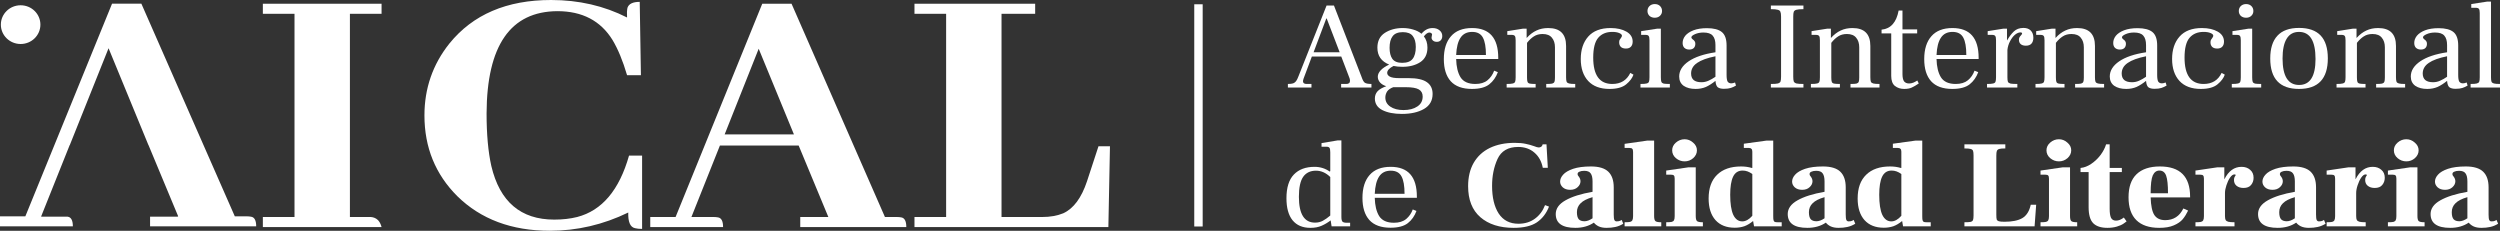
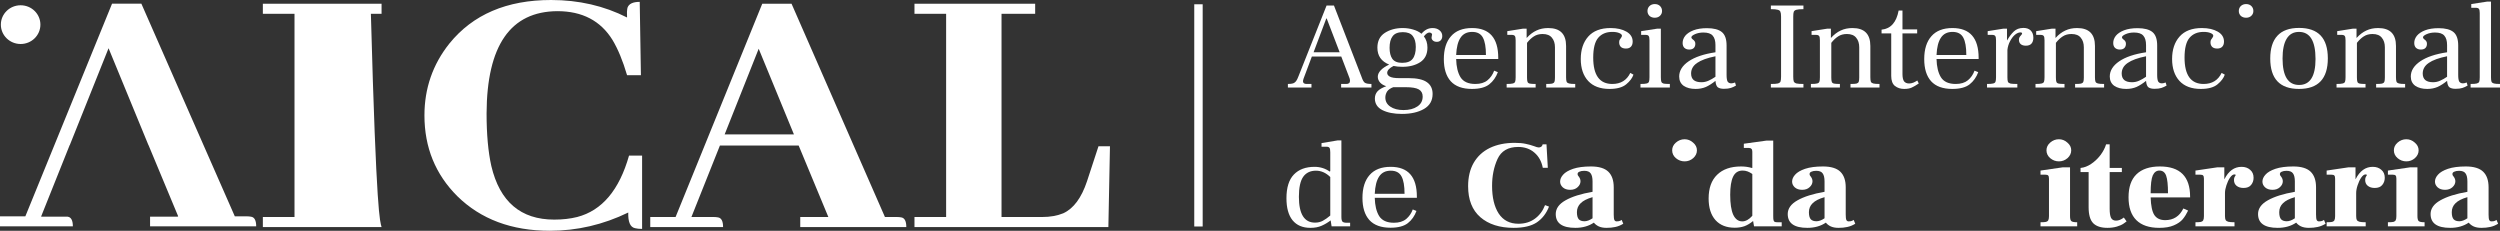
<svg xmlns="http://www.w3.org/2000/svg" width="260" height="24" viewBox="0 0 260 24" fill="none">
  <rect x="0" y="0" width="260" height="24" fill="#333333" stroke="none" />
  <path d="M57.189 24C60.015 24 62.731 23.368 65.338 22.103C65.31 23.084 65.544 23.626 66.037 23.729C66.23 23.781 66.477 23.806 66.778 23.806V16.181H65.42C64.405 19.768 62.608 21.897 60.029 22.568C59.315 22.748 58.52 22.839 57.642 22.839C54.157 22.839 51.976 20.981 51.098 17.265C50.769 15.793 50.604 13.974 50.604 11.806C50.631 4.735 53.087 1.187 57.971 1.161C60.55 1.161 62.457 2.155 63.692 4.142C64.268 5.097 64.775 6.323 65.214 7.819H66.655L66.531 0.194C65.818 0.194 65.393 0.4 65.256 0.813C65.201 1.071 65.187 1.406 65.214 1.819C62.827 0.606 60.193 0 57.312 0C52.703 0 49.177 1.51 46.735 4.529C45.007 6.697 44.142 9.187 44.142 12C44.142 15.329 45.281 18.129 47.558 20.4C50 22.8 53.211 24 57.189 24Z" fill="white" />
  <path fill-rule="evenodd" clip-rule="evenodd" d="M94.256 23.613H83.226V22.568H86.148L83.061 15.136H74.871L71.908 22.568H74.213C74.377 22.568 74.528 22.581 74.665 22.607C75.022 22.658 75.2 22.994 75.2 23.613H67.627V22.568H70.261L79.275 0.387H82.32L92.033 22.568H93.268C93.433 22.568 93.583 22.581 93.721 22.607C94.077 22.658 94.256 22.994 94.256 23.613ZM82.567 13.974L78.904 5.071L75.365 13.974H82.567Z" fill="white" />
  <path d="M115.271 23.613H95.105V22.568H98.397V1.432H95.105V0.387H107.657V1.432H104.159V22.568H108.398C109.221 22.568 109.949 22.439 110.58 22.181C111.65 21.69 112.473 20.581 113.049 18.852L114.242 15.213H115.436L115.271 23.613Z" fill="white" />
-   <path d="M39.683 23.613H27.337V22.568H30.629V1.432H27.337V0.387H39.683V1.432H36.391V22.568H38.572C39.148 22.619 39.519 22.968 39.683 23.613Z" fill="white" />
+   <path d="M39.683 23.613H27.337V22.568H30.629V1.432H27.337V0.387H39.683V1.432H36.391H38.572C39.148 22.619 39.519 22.968 39.683 23.613Z" fill="white" />
  <path d="M125.078 0.445H124.203V23.555H125.078V0.445Z" fill="white" />
  <path d="M257.59 8.681C257.462 8.715 257.246 8.732 256.943 8.732V9.107H260V8.732C259.706 8.732 259.495 8.715 259.367 8.681C259.238 8.646 259.156 8.586 259.119 8.5C259.082 8.405 259.064 8.25 259.064 8.035V0.164H258.678L257.012 0.423V0.811H257.48C257.646 0.811 257.756 0.849 257.811 0.927C257.866 0.996 257.893 1.142 257.893 1.366V8.035C257.893 8.25 257.875 8.405 257.838 8.5C257.802 8.586 257.719 8.646 257.59 8.681Z" fill="white" />
  <path d="M174.291 16.446C174.558 16.67 174.86 16.782 175.2 16.782C175.54 16.782 175.838 16.67 176.095 16.446C176.352 16.213 176.481 15.942 176.481 15.632C176.481 15.322 176.348 15.055 176.081 14.831C175.824 14.598 175.531 14.482 175.2 14.482C174.86 14.482 174.558 14.598 174.291 14.831C174.034 15.055 173.906 15.322 173.906 15.632C173.906 15.951 174.034 16.222 174.291 16.446Z" fill="white" />
-   <path d="M173.865 23.076C173.745 23.101 173.552 23.114 173.286 23.114V23.541H177.1V23.114C176.788 23.114 176.586 23.076 176.494 22.998C176.403 22.92 176.357 22.744 176.357 22.468V17.402H175.599L173.286 17.738V18.165H173.768C173.933 18.165 174.039 18.195 174.085 18.255C174.14 18.307 174.167 18.419 174.167 18.591V22.468C174.167 22.666 174.145 22.808 174.099 22.895C174.062 22.981 173.984 23.041 173.865 23.076Z" fill="white" />
  <path d="M214.127 16.782C213.787 16.782 213.484 16.67 213.218 16.446C212.961 16.222 212.833 15.951 212.833 15.632C212.833 15.322 212.961 15.055 213.218 14.831C213.484 14.598 213.787 14.482 214.127 14.482C214.457 14.482 214.751 14.598 215.008 14.831C215.274 15.055 215.407 15.322 215.407 15.632C215.407 15.942 215.279 16.213 215.022 16.446C214.765 16.67 214.467 16.782 214.127 16.782Z" fill="white" />
  <path d="M212.213 23.114C212.479 23.114 212.672 23.101 212.791 23.076C212.911 23.041 212.989 22.981 213.025 22.895C213.071 22.808 213.094 22.666 213.094 22.468V18.591C213.094 18.419 213.067 18.307 213.012 18.255C212.966 18.195 212.86 18.165 212.695 18.165H212.213V17.738L214.526 17.402H215.283V22.468C215.283 22.744 215.329 22.92 215.421 22.998C215.513 23.076 215.715 23.114 216.027 23.114V23.541H212.213V23.114Z" fill="white" />
  <path d="M250.257 16.782C249.917 16.782 249.614 16.67 249.348 16.446C249.091 16.222 248.963 15.951 248.963 15.632C248.963 15.322 249.091 15.055 249.348 14.831C249.614 14.598 249.917 14.482 250.257 14.482C250.587 14.482 250.881 14.598 251.138 14.831C251.404 15.055 251.537 15.322 251.537 15.632C251.537 15.942 251.409 16.213 251.152 16.446C250.895 16.67 250.597 16.782 250.257 16.782Z" fill="white" />
  <path d="M248.343 23.114C248.609 23.114 248.802 23.101 248.921 23.076C249.041 23.041 249.119 22.981 249.155 22.895C249.201 22.808 249.224 22.666 249.224 22.468V18.591C249.224 18.419 249.197 18.307 249.142 18.255C249.096 18.195 248.99 18.165 248.825 18.165H248.343V17.738L250.656 17.402H251.413V22.468C251.413 22.744 251.459 22.92 251.551 22.998C251.643 23.076 251.845 23.114 252.157 23.114V23.541H248.343V23.114Z" fill="white" />
  <path fill-rule="evenodd" clip-rule="evenodd" d="M259.803 23.269C259.537 23.433 259.262 23.545 258.977 23.605C258.702 23.666 258.399 23.696 258.069 23.696C257.738 23.696 257.463 23.644 257.242 23.541C257.031 23.437 256.866 23.308 256.747 23.153C256.214 23.515 255.572 23.696 254.819 23.696C253.46 23.696 252.781 23.218 252.781 22.261C252.781 21.693 253.116 21.219 253.786 20.84C254.466 20.452 255.406 20.155 256.609 19.948V18.875C256.609 18.488 256.545 18.208 256.416 18.035C256.297 17.855 256.072 17.764 255.742 17.764C255.54 17.764 255.374 17.794 255.246 17.855C255.117 17.906 255.053 17.988 255.053 18.1C255.053 18.152 255.067 18.203 255.094 18.255C255.131 18.298 255.154 18.328 255.163 18.346C255.292 18.509 255.356 18.677 255.356 18.85C255.356 19.082 255.255 19.289 255.053 19.47C254.86 19.651 254.603 19.741 254.282 19.741C253.961 19.741 253.704 19.655 253.511 19.483C253.327 19.311 253.236 19.112 253.236 18.888C253.236 18.639 253.341 18.397 253.552 18.165C253.763 17.924 254.108 17.721 254.585 17.557C255.071 17.394 255.691 17.312 256.444 17.312C257.27 17.312 257.871 17.493 258.247 17.855C258.624 18.216 258.812 18.759 258.812 19.483V22.313C258.812 22.597 258.835 22.787 258.881 22.882C258.927 22.976 259.005 23.024 259.115 23.024C259.271 23.024 259.395 23.002 259.487 22.959C259.578 22.907 259.629 22.877 259.638 22.869L259.803 23.269ZM254.984 22.067C254.984 22.412 255.048 22.658 255.177 22.804C255.306 22.942 255.503 23.011 255.769 23.011C256.026 23.011 256.306 22.907 256.609 22.701V20.504C256.04 20.668 255.627 20.878 255.37 21.137C255.113 21.387 254.984 21.697 254.984 22.067Z" fill="white" />
  <path d="M247.658 17.661C247.428 17.454 247.13 17.351 246.763 17.351C246.01 17.351 245.418 17.777 244.986 18.63H244.973V17.402H244.243L241.971 17.738V18.165H242.453C242.618 18.165 242.724 18.195 242.77 18.255C242.825 18.307 242.852 18.419 242.852 18.591V22.468C242.852 22.666 242.829 22.808 242.783 22.895C242.747 22.981 242.669 23.041 242.549 23.076C242.43 23.101 242.237 23.114 241.971 23.114V23.541H246.033V23.114C245.739 23.114 245.523 23.097 245.386 23.063C245.257 23.028 245.165 22.968 245.11 22.882C245.064 22.796 245.042 22.658 245.042 22.468V20.077C245.042 19.836 245.092 19.565 245.193 19.263C245.294 18.953 245.418 18.69 245.565 18.475C245.721 18.251 245.872 18.139 246.019 18.139C246.111 18.139 246.157 18.165 246.157 18.216C246.157 18.234 246.125 18.285 246.06 18.372C246.005 18.449 245.978 18.565 245.978 18.72C245.978 18.979 246.07 19.181 246.253 19.328C246.437 19.474 246.675 19.547 246.969 19.547C247.327 19.547 247.589 19.444 247.754 19.237C247.928 19.031 248.016 18.781 248.016 18.488C248.016 18.135 247.896 17.859 247.658 17.661Z" fill="white" />
  <path fill-rule="evenodd" clip-rule="evenodd" d="M241.859 23.269C241.593 23.433 241.318 23.545 241.033 23.605C240.758 23.666 240.455 23.696 240.125 23.696C239.794 23.696 239.519 23.644 239.298 23.541C239.087 23.437 238.922 23.308 238.803 23.153C238.27 23.515 237.628 23.696 236.875 23.696C235.517 23.696 234.837 23.218 234.837 22.261C234.837 21.693 235.172 21.219 235.842 20.84C236.522 20.452 237.463 20.155 238.665 19.948V18.875C238.665 18.488 238.601 18.208 238.472 18.035C238.353 17.855 238.128 17.764 237.798 17.764C237.596 17.764 237.43 17.794 237.302 17.855C237.173 17.906 237.109 17.988 237.109 18.1C237.109 18.152 237.123 18.203 237.15 18.255C237.187 18.298 237.21 18.328 237.219 18.346C237.348 18.509 237.412 18.677 237.412 18.85C237.412 19.082 237.311 19.289 237.109 19.47C236.916 19.651 236.659 19.741 236.338 19.741C236.017 19.741 235.76 19.655 235.567 19.483C235.383 19.311 235.292 19.112 235.292 18.888C235.292 18.639 235.397 18.397 235.608 18.165C235.819 17.924 236.164 17.721 236.641 17.557C237.128 17.394 237.747 17.312 238.5 17.312C239.326 17.312 239.927 17.493 240.304 17.855C240.68 18.216 240.868 18.759 240.868 19.483V22.313C240.868 22.597 240.891 22.787 240.937 22.882C240.983 22.976 241.061 23.024 241.171 23.024C241.327 23.024 241.451 23.002 241.543 22.959C241.635 22.907 241.685 22.877 241.694 22.869L241.859 23.269ZM237.04 22.067C237.04 22.412 237.105 22.658 237.233 22.804C237.362 22.942 237.559 23.011 237.825 23.011C238.082 23.011 238.362 22.907 238.665 22.701V20.504C238.096 20.668 237.683 20.878 237.426 21.137C237.169 21.387 237.04 21.697 237.04 22.067Z" fill="white" />
  <path d="M234.014 17.661C233.785 17.454 233.486 17.351 233.119 17.351C232.367 17.351 231.774 17.777 231.343 18.63H231.329V17.402H230.6L228.328 17.738V18.165H228.81C228.975 18.165 229.08 18.195 229.126 18.255C229.181 18.307 229.209 18.419 229.209 18.591V22.468C229.209 22.666 229.186 22.808 229.14 22.895C229.103 22.981 229.025 23.041 228.906 23.076C228.787 23.101 228.594 23.114 228.328 23.114V23.541H232.389V23.114C232.096 23.114 231.88 23.097 231.742 23.063C231.614 23.028 231.522 22.968 231.467 22.882C231.421 22.796 231.398 22.658 231.398 22.468V20.077C231.398 19.836 231.449 19.565 231.55 19.263C231.651 18.953 231.774 18.69 231.921 18.475C232.077 18.251 232.229 18.139 232.376 18.139C232.468 18.139 232.513 18.165 232.513 18.216C232.513 18.234 232.481 18.285 232.417 18.372C232.362 18.449 232.334 18.565 232.334 18.72C232.334 18.979 232.426 19.181 232.61 19.328C232.793 19.474 233.032 19.547 233.326 19.547C233.684 19.547 233.945 19.444 234.111 19.237C234.285 19.031 234.372 18.781 234.372 18.488C234.372 18.135 234.253 17.859 234.014 17.661Z" fill="white" />
  <path fill-rule="evenodd" clip-rule="evenodd" d="M227.771 20.53H223.667C223.695 21.4 223.823 22.012 224.053 22.365C224.292 22.718 224.668 22.895 225.182 22.895C226.045 22.895 226.674 22.49 227.068 21.68L227.564 21.899C227.399 22.244 227.211 22.546 226.999 22.804C226.788 23.054 226.481 23.265 226.077 23.437C225.682 23.61 225.177 23.696 224.562 23.696C223.516 23.696 222.722 23.429 222.18 22.895C221.639 22.36 221.368 21.568 221.368 20.517C221.368 19.457 221.643 18.66 222.194 18.126C222.754 17.583 223.566 17.312 224.631 17.312C226.724 17.312 227.771 18.358 227.771 20.452V20.53ZM225.471 20.103C225.471 19.233 225.407 18.621 225.278 18.268C225.15 17.915 224.916 17.738 224.576 17.738C224.273 17.738 224.044 17.906 223.888 18.242C223.741 18.578 223.667 19.198 223.667 20.103H225.471Z" fill="white" />
  <path d="M217.698 23.218C218.019 23.536 218.51 23.696 219.171 23.696C219.529 23.696 219.855 23.653 220.149 23.567C220.442 23.48 220.676 23.377 220.851 23.256C221.034 23.127 221.14 23.05 221.167 23.024L220.878 22.623C220.603 22.839 220.332 22.946 220.066 22.946C219.818 22.946 219.644 22.847 219.543 22.649C219.451 22.451 219.405 22.141 219.405 21.719V17.893H220.672V17.467H219.405V15.011H219.033C218.923 15.382 218.73 15.752 218.455 16.123C218.18 16.485 217.858 16.791 217.491 17.04C217.124 17.29 216.752 17.432 216.376 17.467V17.893H217.216V21.551C217.216 22.334 217.376 22.89 217.698 23.218Z" fill="white" />
-   <path d="M204.946 23.076C204.827 23.101 204.611 23.114 204.299 23.114V23.541H211.597L211.762 21.292H211.198C211.051 21.964 210.757 22.429 210.316 22.688C209.876 22.938 209.261 23.063 208.471 23.063C208.196 23.063 207.999 23.045 207.879 23.011C207.769 22.976 207.696 22.916 207.659 22.83C207.631 22.735 207.618 22.572 207.618 22.339V16.188C207.618 15.955 207.636 15.791 207.673 15.696C207.719 15.593 207.801 15.524 207.921 15.49C208.049 15.455 208.26 15.438 208.554 15.438V15.011H204.299V15.438C204.602 15.438 204.818 15.455 204.946 15.49C205.075 15.524 205.158 15.589 205.194 15.684C205.231 15.778 205.249 15.946 205.249 16.188V22.391C205.249 22.623 205.231 22.787 205.194 22.882C205.158 22.976 205.075 23.041 204.946 23.076Z" fill="white" />
-   <path fill-rule="evenodd" clip-rule="evenodd" d="M200.796 23.114V23.541H197.919L197.822 22.985C197.519 23.235 197.216 23.416 196.914 23.528C196.611 23.631 196.276 23.683 195.908 23.683C195.055 23.683 194.389 23.42 193.912 22.895C193.435 22.36 193.196 21.611 193.196 20.646C193.196 19.569 193.49 18.746 194.077 18.178C194.665 17.6 195.495 17.312 196.569 17.312C196.964 17.312 197.336 17.363 197.685 17.467H197.74V15.774C197.74 15.627 197.708 15.528 197.643 15.477C197.588 15.416 197.496 15.386 197.368 15.386H196.858V14.947L199.199 14.624H199.915V22.468C199.915 22.666 199.924 22.808 199.943 22.895C199.97 22.981 200.012 23.041 200.067 23.076C200.131 23.101 200.232 23.114 200.37 23.114H200.796ZM196.693 23.024C197.051 23.024 197.4 22.83 197.74 22.442V18.1C197.418 17.859 197.083 17.738 196.735 17.738C196.276 17.738 195.945 17.949 195.743 18.372C195.541 18.794 195.44 19.423 195.44 20.258C195.44 21.18 195.546 21.874 195.757 22.339C195.977 22.796 196.289 23.024 196.693 23.024Z" fill="white" />
  <path fill-rule="evenodd" clip-rule="evenodd" d="M192.12 23.605C192.405 23.545 192.68 23.433 192.947 23.269L192.781 22.869C192.772 22.877 192.722 22.907 192.63 22.959C192.538 23.002 192.414 23.024 192.258 23.024C192.148 23.024 192.07 22.976 192.024 22.882C191.978 22.787 191.955 22.597 191.955 22.313V19.483C191.955 18.759 191.767 18.216 191.391 17.855C191.014 17.493 190.413 17.312 189.587 17.312C188.834 17.312 188.215 17.394 187.728 17.557C187.251 17.721 186.907 17.924 186.695 18.165C186.484 18.397 186.379 18.639 186.379 18.888C186.379 19.112 186.471 19.311 186.654 19.483C186.847 19.655 187.104 19.741 187.425 19.741C187.746 19.741 188.004 19.651 188.196 19.47C188.398 19.289 188.499 19.082 188.499 18.85C188.499 18.677 188.435 18.509 188.306 18.346C188.297 18.328 188.274 18.298 188.238 18.255C188.21 18.203 188.196 18.152 188.196 18.1C188.196 17.988 188.261 17.906 188.389 17.855C188.518 17.794 188.683 17.764 188.885 17.764C189.215 17.764 189.44 17.855 189.559 18.035C189.688 18.208 189.752 18.488 189.752 18.875V19.948C188.55 20.155 187.609 20.452 186.93 20.84C186.259 21.219 185.924 21.693 185.924 22.261C185.924 23.218 186.604 23.696 187.962 23.696C188.715 23.696 189.357 23.515 189.89 23.153C190.009 23.308 190.174 23.437 190.386 23.541C190.606 23.644 190.881 23.696 191.212 23.696C191.542 23.696 191.845 23.666 192.12 23.605ZM188.32 22.804C188.192 22.658 188.127 22.412 188.127 22.067C188.127 21.697 188.256 21.387 188.513 21.137C188.77 20.878 189.183 20.668 189.752 20.504V22.701C189.449 22.907 189.169 23.011 188.912 23.011C188.646 23.011 188.449 22.942 188.32 22.804Z" fill="white" />
  <path fill-rule="evenodd" clip-rule="evenodd" d="M185.297 23.114V23.541H182.42L182.323 22.985C182.02 23.235 181.717 23.416 181.415 23.528C181.112 23.631 180.777 23.683 180.409 23.683C179.556 23.683 178.89 23.42 178.413 22.895C177.936 22.36 177.697 21.611 177.697 20.646C177.697 19.569 177.991 18.746 178.578 18.178C179.166 17.6 179.996 17.312 181.07 17.312C181.465 17.312 181.837 17.363 182.186 17.467H182.241V15.774C182.241 15.627 182.209 15.528 182.144 15.477C182.089 15.416 181.997 15.386 181.869 15.386H181.359V14.947L183.7 14.624H184.416V22.468C184.416 22.666 184.425 22.808 184.444 22.895C184.471 22.981 184.513 23.041 184.568 23.076C184.632 23.101 184.733 23.114 184.871 23.114H185.297ZM181.194 23.024C181.552 23.024 181.901 22.83 182.241 22.442V18.1C181.919 17.859 181.584 17.738 181.236 17.738C180.777 17.738 180.446 17.949 180.244 18.372C180.042 18.794 179.941 19.423 179.941 20.258C179.941 21.18 180.047 21.874 180.258 22.339C180.478 22.796 180.79 23.024 181.194 23.024Z" fill="white" />
-   <path d="M168.959 23.114C169.225 23.114 169.418 23.101 169.537 23.076C169.656 23.041 169.734 22.981 169.771 22.895C169.817 22.808 169.84 22.666 169.84 22.468V15.813C169.84 15.64 169.812 15.528 169.757 15.477C169.712 15.416 169.606 15.386 169.441 15.386H168.959V14.96L171.3 14.624H172.029V22.468C172.029 22.744 172.075 22.92 172.167 22.998C172.259 23.076 172.461 23.114 172.773 23.114V23.541H168.959V23.114Z" fill="white" />
  <path fill-rule="evenodd" clip-rule="evenodd" d="M167.993 23.605C168.278 23.545 168.553 23.433 168.82 23.269L168.654 22.869C168.645 22.877 168.595 22.907 168.503 22.959C168.411 23.002 168.287 23.024 168.131 23.024C168.021 23.024 167.943 22.976 167.897 22.882C167.851 22.787 167.828 22.597 167.828 22.313V19.483C167.828 18.759 167.64 18.216 167.264 17.855C166.887 17.493 166.286 17.312 165.46 17.312C164.707 17.312 164.088 17.394 163.601 17.557C163.124 17.721 162.78 17.924 162.568 18.165C162.357 18.397 162.252 18.639 162.252 18.888C162.252 19.112 162.344 19.311 162.527 19.483C162.72 19.655 162.977 19.741 163.298 19.741C163.62 19.741 163.877 19.651 164.069 19.47C164.271 19.289 164.372 19.082 164.372 18.85C164.372 18.677 164.308 18.509 164.179 18.346C164.17 18.328 164.147 18.298 164.111 18.255C164.083 18.203 164.069 18.152 164.069 18.1C164.069 17.988 164.134 17.906 164.262 17.855C164.391 17.794 164.556 17.764 164.758 17.764C165.088 17.764 165.313 17.855 165.432 18.035C165.561 18.208 165.625 18.488 165.625 18.875V19.948C164.423 20.155 163.482 20.452 162.803 20.84C162.132 21.219 161.797 21.693 161.797 22.261C161.797 23.218 162.477 23.696 163.835 23.696C164.588 23.696 165.23 23.515 165.763 23.153C165.882 23.308 166.047 23.437 166.259 23.541C166.479 23.644 166.754 23.696 167.085 23.696C167.415 23.696 167.718 23.666 167.993 23.605ZM164.193 22.804C164.065 22.658 164 22.412 164 22.067C164 21.697 164.129 21.387 164.386 21.137C164.643 20.878 165.056 20.668 165.625 20.504V22.701C165.322 22.907 165.042 23.011 164.785 23.011C164.519 23.011 164.322 22.942 164.193 22.804Z" fill="white" />
  <path d="M157.421 23.696C155.961 23.696 154.805 23.325 153.951 22.584C153.106 21.843 152.684 20.771 152.684 19.366C152.684 18.419 152.877 17.609 153.262 16.937C153.657 16.256 154.217 15.739 154.942 15.386C155.677 15.033 156.539 14.856 157.531 14.856C157.999 14.856 158.38 14.891 158.674 14.96C158.977 15.02 159.27 15.102 159.555 15.205C159.766 15.291 159.922 15.335 160.023 15.335C160.106 15.335 160.179 15.317 160.243 15.283C160.317 15.248 160.367 15.197 160.395 15.128L160.436 15.011H160.835L160.973 17.454H160.45C160.321 16.782 160.028 16.252 159.569 15.864C159.119 15.477 158.559 15.283 157.889 15.283C156.842 15.283 156.126 15.701 155.741 16.536C155.364 17.363 155.176 18.294 155.176 19.328C155.176 20.543 155.406 21.503 155.865 22.21C156.333 22.916 157.017 23.269 157.916 23.269C158.586 23.269 159.16 23.093 159.637 22.739C160.115 22.386 160.464 21.917 160.684 21.331L161.097 21.486C160.822 22.192 160.399 22.739 159.83 23.127C159.261 23.506 158.458 23.696 157.421 23.696Z" fill="white" />
  <path fill-rule="evenodd" clip-rule="evenodd" d="M142.975 20.568H147.354V20.452C147.354 18.384 146.445 17.351 144.628 17.351C143.664 17.351 142.934 17.635 142.438 18.203C141.943 18.764 141.695 19.556 141.695 20.581C141.695 21.581 141.934 22.348 142.411 22.882C142.897 23.416 143.632 23.683 144.614 23.683C145.412 23.683 146.014 23.523 146.418 23.205C146.822 22.886 147.12 22.464 147.313 21.938L146.927 21.783C146.78 22.188 146.551 22.52 146.239 22.778C145.927 23.037 145.504 23.166 144.972 23.166C144.238 23.166 143.723 22.933 143.43 22.468C143.145 22.003 142.994 21.37 142.975 20.568ZM145.757 18.346C145.968 18.733 146.073 19.336 146.073 20.155H142.975C143.012 19.354 143.164 18.755 143.43 18.359C143.696 17.954 144.1 17.751 144.641 17.751C145.174 17.751 145.546 17.949 145.757 18.346Z" fill="white" />
  <path fill-rule="evenodd" clip-rule="evenodd" d="M140.413 23.166V23.541H138.486L138.389 22.92C138.096 23.144 137.784 23.33 137.453 23.476C137.123 23.623 136.733 23.696 136.283 23.696C135.475 23.696 134.855 23.433 134.424 22.907C134.002 22.382 133.791 21.619 133.791 20.62C133.791 19.509 134.048 18.686 134.562 18.152C135.076 17.618 135.792 17.351 136.71 17.351C137.306 17.351 137.839 17.519 138.307 17.855V17.803H138.348V15.839C138.348 15.606 138.321 15.451 138.266 15.373C138.21 15.296 138.1 15.257 137.935 15.257H137.439V14.882L139.133 14.598H139.505V22.559C139.505 22.8 139.541 22.963 139.615 23.05C139.697 23.127 139.844 23.166 140.055 23.166H140.413ZM135.085 20.465C135.085 22.257 135.645 23.153 136.765 23.153C137.068 23.153 137.338 23.088 137.577 22.959C137.816 22.83 138.073 22.649 138.348 22.416V18.41C137.898 17.971 137.403 17.751 136.861 17.751C136.274 17.751 135.828 17.967 135.525 18.397C135.232 18.828 135.085 19.517 135.085 20.465Z" fill="white" />
  <path fill-rule="evenodd" clip-rule="evenodd" d="M256.63 8.9C256.456 9.004 256.277 9.086 256.093 9.146C255.91 9.206 255.671 9.236 255.377 9.236C255.102 9.236 254.891 9.185 254.744 9.081C254.606 8.978 254.524 8.754 254.496 8.409C254.156 8.685 253.826 8.896 253.505 9.043C253.183 9.18 252.825 9.249 252.431 9.249C251.926 9.249 251.513 9.142 251.192 8.926C250.879 8.702 250.723 8.379 250.723 7.957C250.723 7.354 251.049 6.828 251.701 6.38C252.353 5.932 253.284 5.618 254.496 5.437V4.687C254.496 4.248 254.4 3.921 254.207 3.705C254.023 3.49 253.702 3.382 253.243 3.382C252.922 3.382 252.633 3.438 252.376 3.55C252.119 3.662 251.99 3.774 251.99 3.886C251.99 3.947 252.031 4.011 252.114 4.08C252.206 4.14 252.275 4.205 252.321 4.274C252.376 4.334 252.403 4.429 252.403 4.558C252.403 4.739 252.348 4.886 252.238 4.998C252.128 5.101 251.972 5.153 251.77 5.153C251.559 5.153 251.389 5.092 251.26 4.972C251.141 4.851 251.081 4.683 251.081 4.468C251.081 4.201 251.173 3.951 251.357 3.718C251.55 3.486 251.834 3.296 252.21 3.15C252.596 3.003 253.064 2.93 253.615 2.93C254.312 2.93 254.827 3.063 255.157 3.331C255.487 3.598 255.653 4.063 255.653 4.726V7.789C255.653 8.125 255.689 8.358 255.763 8.487C255.845 8.607 255.974 8.668 256.148 8.668C256.258 8.668 256.387 8.638 256.534 8.577L256.63 8.9ZM251.963 7.647C251.963 7.948 252.054 8.177 252.238 8.332C252.422 8.478 252.688 8.551 253.037 8.551C253.294 8.551 253.537 8.5 253.766 8.396C254.005 8.293 254.248 8.155 254.496 7.983V5.851C253.642 6.023 253.004 6.255 252.582 6.548C252.169 6.833 251.963 7.199 251.963 7.647Z" fill="white" />
  <path d="M249.237 8.5C249.201 8.405 249.182 8.25 249.182 8.035V4.778C249.182 3.537 248.563 2.917 247.323 2.917C246.864 2.917 246.456 3.003 246.098 3.175C245.74 3.339 245.405 3.593 245.093 3.938H245.079V2.982H244.694L243.069 3.24V3.628H243.537C243.693 3.628 243.799 3.667 243.854 3.744C243.909 3.813 243.936 3.959 243.936 4.183V8.035C243.936 8.259 243.918 8.414 243.881 8.5C243.854 8.586 243.776 8.646 243.647 8.681C243.519 8.715 243.303 8.732 243 8.732V9.107H246.015V8.732C245.731 8.732 245.529 8.719 245.41 8.694C245.29 8.668 245.212 8.612 245.175 8.526C245.139 8.431 245.12 8.276 245.12 8.06V4.455C245.35 4.162 245.589 3.938 245.836 3.783C246.084 3.619 246.387 3.537 246.745 3.537C247.186 3.537 247.507 3.667 247.709 3.925C247.92 4.175 248.026 4.507 248.026 4.92V8.06C248.026 8.276 248.007 8.427 247.971 8.513C247.934 8.599 247.856 8.659 247.736 8.694C247.617 8.719 247.411 8.732 247.117 8.732V9.107H250.132V8.732C249.829 8.732 249.614 8.715 249.485 8.681C249.357 8.646 249.274 8.586 249.237 8.5Z" fill="white" />
  <path fill-rule="evenodd" clip-rule="evenodd" d="M239.093 9.249C237.101 9.249 236.105 8.194 236.105 6.083C236.105 5.041 236.353 4.252 236.849 3.718C237.344 3.175 238.097 2.904 239.107 2.904C241.099 2.904 242.095 3.959 242.095 6.07C242.095 8.19 241.094 9.249 239.093 9.249ZM239.107 8.836C240.245 8.836 240.814 7.935 240.814 6.135C240.814 4.257 240.24 3.318 239.093 3.318C238.524 3.318 238.097 3.555 237.813 4.028C237.528 4.494 237.386 5.179 237.386 6.083C237.386 7.918 237.959 8.836 239.107 8.836Z" fill="white" />
  <path d="M233.043 1.651C233.19 1.78 233.373 1.844 233.594 1.844C233.814 1.844 233.993 1.78 234.131 1.651C234.278 1.513 234.351 1.345 234.351 1.147C234.351 0.94 234.282 0.767 234.144 0.63C234.007 0.492 233.823 0.423 233.594 0.423C233.373 0.423 233.19 0.492 233.043 0.63C232.905 0.767 232.836 0.94 232.836 1.147C232.836 1.345 232.905 1.513 233.043 1.651Z" fill="white" />
-   <path d="M232.754 8.681C232.625 8.715 232.41 8.732 232.107 8.732V9.107H235.163V8.732C234.86 8.732 234.645 8.719 234.516 8.694C234.397 8.659 234.319 8.599 234.282 8.513C234.245 8.418 234.227 8.259 234.227 8.035V2.982H233.842L232.176 3.24V3.628H232.644C232.809 3.628 232.914 3.667 232.96 3.744C233.015 3.813 233.043 3.959 233.043 4.183V8.035C233.043 8.259 233.025 8.414 232.988 8.5C232.96 8.586 232.882 8.646 232.754 8.681Z" fill="white" />
  <path d="M228.886 9.249C227.922 9.249 227.183 8.974 226.669 8.422C226.155 7.862 225.898 7.1 225.898 6.135C225.898 5.17 226.155 4.395 226.669 3.809C227.193 3.214 227.968 2.917 228.996 2.917C229.666 2.917 230.217 3.042 230.649 3.292C231.08 3.542 231.296 3.886 231.296 4.326C231.296 4.55 231.236 4.726 231.117 4.855C230.997 4.985 230.823 5.049 230.593 5.049C230.364 5.049 230.19 4.993 230.07 4.881C229.951 4.761 229.891 4.606 229.891 4.416C229.891 4.313 229.905 4.227 229.933 4.158C229.969 4.089 230.02 4.015 230.084 3.938C230.148 3.852 230.18 3.779 230.18 3.718C230.18 3.606 230.084 3.511 229.891 3.434C229.708 3.356 229.469 3.318 229.175 3.318C228.551 3.318 228.065 3.52 227.716 3.925C227.367 4.33 227.193 5.019 227.193 5.993C227.193 7.819 227.853 8.732 229.175 8.732C230.056 8.732 230.681 8.349 231.048 7.582L231.378 7.763C231.259 8.116 231.007 8.452 230.621 8.771C230.236 9.09 229.657 9.249 228.886 9.249Z" fill="white" />
  <path fill-rule="evenodd" clip-rule="evenodd" d="M224.787 9.146C224.97 9.086 225.149 9.004 225.324 8.9L225.227 8.577C225.08 8.638 224.952 8.668 224.842 8.668C224.667 8.668 224.539 8.607 224.456 8.487C224.383 8.358 224.346 8.125 224.346 7.789V4.726C224.346 4.063 224.181 3.598 223.85 3.331C223.52 3.063 223.006 2.93 222.308 2.93C221.757 2.93 221.289 3.003 220.904 3.15C220.527 3.296 220.243 3.486 220.05 3.718C219.867 3.951 219.775 4.201 219.775 4.468C219.775 4.683 219.834 4.851 219.954 4.972C220.082 5.092 220.252 5.153 220.463 5.153C220.665 5.153 220.821 5.101 220.931 4.998C221.041 4.886 221.097 4.739 221.097 4.558C221.097 4.429 221.069 4.334 221.014 4.274C220.968 4.205 220.899 4.14 220.807 4.08C220.725 4.011 220.683 3.947 220.683 3.886C220.683 3.774 220.812 3.662 221.069 3.55C221.326 3.438 221.615 3.382 221.936 3.382C222.395 3.382 222.717 3.49 222.9 3.705C223.093 3.921 223.189 4.248 223.189 4.687V5.437C221.978 5.618 221.046 5.932 220.394 6.38C219.743 6.828 219.417 7.354 219.417 7.957C219.417 8.379 219.573 8.702 219.885 8.926C220.206 9.142 220.619 9.249 221.124 9.249C221.519 9.249 221.877 9.18 222.198 9.043C222.519 8.896 222.85 8.685 223.189 8.409C223.217 8.754 223.3 8.978 223.437 9.081C223.584 9.185 223.795 9.236 224.071 9.236C224.364 9.236 224.603 9.206 224.787 9.146ZM220.931 8.332C220.748 8.177 220.656 7.948 220.656 7.647C220.656 7.199 220.862 6.833 221.276 6.548C221.698 6.255 222.336 6.023 223.189 5.851V7.983C222.942 8.155 222.698 8.293 222.46 8.396C222.23 8.5 221.987 8.551 221.73 8.551C221.381 8.551 221.115 8.478 220.931 8.332Z" fill="white" />
  <path d="M217.876 8.035C217.876 8.25 217.894 8.405 217.931 8.5C217.967 8.586 218.05 8.646 218.179 8.681C218.307 8.715 218.523 8.732 218.826 8.732V9.107H215.81V8.732C216.104 8.732 216.311 8.719 216.43 8.694C216.549 8.659 216.627 8.599 216.664 8.513C216.701 8.427 216.719 8.276 216.719 8.06V4.92C216.719 4.507 216.613 4.175 216.402 3.925C216.2 3.667 215.879 3.537 215.438 3.537C215.08 3.537 214.778 3.619 214.53 3.783C214.282 3.938 214.043 4.162 213.814 4.455V8.06C213.814 8.276 213.832 8.431 213.869 8.526C213.906 8.612 213.984 8.668 214.103 8.694C214.222 8.719 214.424 8.732 214.709 8.732V9.107H211.693V8.732C211.996 8.732 212.212 8.715 212.34 8.681C212.469 8.646 212.547 8.586 212.575 8.5C212.611 8.414 212.63 8.259 212.63 8.035V4.183C212.63 3.959 212.602 3.813 212.547 3.744C212.492 3.667 212.386 3.628 212.23 3.628H211.762V3.24L213.387 2.982H213.772V3.938H213.786C214.098 3.593 214.433 3.339 214.791 3.175C215.149 3.003 215.558 2.917 216.017 2.917C217.256 2.917 217.876 3.537 217.876 4.778V8.035Z" fill="white" />
  <path d="M211.194 3.175C211.02 2.995 210.767 2.904 210.437 2.904C210.024 2.904 209.689 3.029 209.432 3.279C209.175 3.529 208.945 3.835 208.743 4.196H208.729V2.982H208.344L206.719 3.24V3.628H207.187C207.343 3.628 207.449 3.667 207.504 3.744C207.559 3.813 207.587 3.959 207.587 4.183V8.035C207.587 8.259 207.568 8.414 207.531 8.5C207.504 8.586 207.426 8.646 207.297 8.681C207.169 8.715 206.953 8.732 206.65 8.732V9.107H209.803V8.732C209.473 8.732 209.239 8.719 209.101 8.694C208.963 8.659 208.872 8.599 208.826 8.513C208.789 8.418 208.771 8.259 208.771 8.035V5.191C208.807 4.864 208.899 4.563 209.046 4.287C209.193 4.003 209.363 3.779 209.555 3.615C209.757 3.451 209.946 3.369 210.12 3.369C210.239 3.369 210.299 3.408 210.299 3.486C210.299 3.529 210.262 3.589 210.189 3.667C210.115 3.744 210.06 3.817 210.024 3.886C209.987 3.955 209.969 4.041 209.969 4.145C209.969 4.326 210.028 4.472 210.148 4.584C210.276 4.696 210.455 4.752 210.685 4.752C210.951 4.752 211.148 4.679 211.277 4.532C211.405 4.386 211.469 4.183 211.469 3.925C211.469 3.606 211.378 3.356 211.194 3.175Z" fill="white" />
  <path fill-rule="evenodd" clip-rule="evenodd" d="M205.778 6.135H201.399C201.418 6.936 201.569 7.569 201.854 8.035C202.147 8.5 202.661 8.732 203.396 8.732C203.928 8.732 204.35 8.603 204.663 8.345C204.975 8.086 205.204 7.755 205.351 7.35L205.737 7.505C205.544 8.03 205.245 8.452 204.842 8.771C204.438 9.09 203.836 9.249 203.038 9.249C202.056 9.249 201.321 8.982 200.835 8.448C200.357 7.914 200.119 7.147 200.119 6.148C200.119 5.123 200.367 4.33 200.862 3.77C201.358 3.201 202.088 2.917 203.052 2.917C204.869 2.917 205.778 3.951 205.778 6.019V6.135ZM204.497 5.721C204.497 4.903 204.392 4.3 204.181 3.912C203.97 3.516 203.598 3.318 203.065 3.318C202.524 3.318 202.12 3.52 201.854 3.925C201.587 4.321 201.436 4.92 201.399 5.721H204.497Z" fill="white" />
  <path d="M197.073 8.939C197.339 9.146 197.66 9.249 198.036 9.249C198.358 9.249 198.619 9.202 198.821 9.107C199.032 9.012 199.276 8.87 199.551 8.681L199.4 8.371C199.289 8.448 199.156 8.521 199 8.59C198.844 8.651 198.693 8.681 198.546 8.681C198.316 8.681 198.142 8.607 198.023 8.461C197.913 8.306 197.857 8.052 197.857 7.699V3.473H199.386V3.059H197.857V1.095H197.458C197.229 2.327 196.637 2.99 195.682 3.085V3.473H196.687V7.892C196.687 8.383 196.816 8.732 197.073 8.939Z" fill="white" />
  <path d="M194.516 8.035C194.516 8.25 194.535 8.405 194.572 8.5C194.608 8.586 194.691 8.646 194.819 8.681C194.948 8.715 195.164 8.732 195.467 8.732V9.107H192.451V8.732C192.745 8.732 192.951 8.719 193.071 8.694C193.19 8.659 193.268 8.599 193.305 8.513C193.341 8.427 193.36 8.276 193.36 8.06V4.92C193.36 4.507 193.254 4.175 193.043 3.925C192.841 3.667 192.52 3.537 192.079 3.537C191.721 3.537 191.418 3.619 191.171 3.783C190.923 3.938 190.684 4.162 190.455 4.455V8.06C190.455 8.276 190.473 8.431 190.51 8.526C190.546 8.612 190.624 8.668 190.744 8.694C190.863 8.719 191.065 8.732 191.35 8.732V9.107H188.334V8.732C188.637 8.732 188.853 8.715 188.981 8.681C189.11 8.646 189.188 8.586 189.215 8.5C189.252 8.414 189.27 8.259 189.27 8.035V4.183C189.27 3.959 189.243 3.813 189.188 3.744C189.133 3.667 189.027 3.628 188.871 3.628H188.403V3.24L190.028 2.982H190.413V3.938H190.427C190.739 3.593 191.074 3.339 191.432 3.175C191.79 3.003 192.199 2.917 192.658 2.917C193.897 2.917 194.516 3.537 194.516 4.778V8.035Z" fill="white" />
  <path d="M184.899 8.681C184.762 8.715 184.518 8.732 184.17 8.732V9.107H187.557V8.732C187.217 8.732 186.974 8.715 186.827 8.681C186.689 8.638 186.598 8.569 186.552 8.474C186.515 8.371 186.497 8.198 186.497 7.957V1.741C186.497 1.491 186.515 1.319 186.552 1.224C186.598 1.121 186.689 1.052 186.827 1.017C186.965 0.974 187.208 0.953 187.557 0.953V0.578H184.17V0.953C184.509 0.953 184.748 0.974 184.886 1.017C185.032 1.052 185.124 1.121 185.161 1.224C185.207 1.319 185.23 1.491 185.23 1.741V7.957C185.23 8.198 185.211 8.371 185.175 8.474C185.138 8.569 185.046 8.638 184.899 8.681Z" fill="white" />
  <path fill-rule="evenodd" clip-rule="evenodd" d="M180.542 8.9C180.367 9.004 180.188 9.086 180.005 9.146C179.821 9.206 179.582 9.236 179.289 9.236C179.013 9.236 178.802 9.185 178.655 9.081C178.518 8.978 178.435 8.754 178.407 8.409C178.068 8.685 177.737 8.896 177.416 9.043C177.095 9.18 176.737 9.249 176.342 9.249C175.837 9.249 175.424 9.142 175.103 8.926C174.791 8.702 174.635 8.379 174.635 7.957C174.635 7.354 174.961 6.828 175.612 6.38C176.264 5.932 177.196 5.618 178.407 5.437V4.687C178.407 4.248 178.311 3.921 178.118 3.705C177.935 3.49 177.613 3.382 177.154 3.382C176.833 3.382 176.544 3.438 176.287 3.55C176.03 3.662 175.901 3.774 175.901 3.886C175.901 3.947 175.943 4.011 176.025 4.08C176.117 4.14 176.186 4.205 176.232 4.274C176.287 4.334 176.315 4.429 176.315 4.558C176.315 4.739 176.259 4.886 176.149 4.998C176.039 5.101 175.883 5.153 175.681 5.153C175.47 5.153 175.3 5.092 175.172 4.972C175.052 4.851 174.993 4.683 174.993 4.468C174.993 4.201 175.084 3.951 175.268 3.718C175.461 3.486 175.745 3.296 176.122 3.15C176.507 3.003 176.975 2.93 177.526 2.93C178.224 2.93 178.738 3.063 179.068 3.331C179.399 3.598 179.564 4.063 179.564 4.726V7.789C179.564 8.125 179.601 8.358 179.674 8.487C179.757 8.607 179.885 8.668 180.06 8.668C180.17 8.668 180.298 8.638 180.445 8.577L180.542 8.9ZM175.874 7.647C175.874 7.948 175.966 8.177 176.149 8.332C176.333 8.478 176.599 8.551 176.948 8.551C177.205 8.551 177.448 8.5 177.678 8.396C177.916 8.293 178.16 8.155 178.407 7.983V5.851C177.554 6.023 176.916 6.255 176.494 6.548C176.08 6.833 175.874 7.199 175.874 7.647Z" fill="white" />
  <path d="M171.545 1.651C171.692 1.78 171.875 1.844 172.096 1.844C172.316 1.844 172.495 1.78 172.633 1.651C172.78 1.513 172.853 1.345 172.853 1.147C172.853 0.94 172.784 0.767 172.646 0.63C172.509 0.492 172.325 0.423 172.096 0.423C171.875 0.423 171.692 0.492 171.545 0.63C171.407 0.767 171.338 0.94 171.338 1.147C171.338 1.345 171.407 1.513 171.545 1.651Z" fill="white" />
  <path d="M171.256 8.681C171.127 8.715 170.912 8.732 170.609 8.732V9.107H173.665V8.732C173.362 8.732 173.147 8.719 173.018 8.694C172.899 8.659 172.821 8.599 172.784 8.513C172.747 8.418 172.729 8.259 172.729 8.035V2.982H172.344L170.678 3.24V3.628H171.146C171.311 3.628 171.416 3.667 171.462 3.744C171.517 3.813 171.545 3.959 171.545 4.183V8.035C171.545 8.259 171.527 8.414 171.49 8.5C171.462 8.586 171.384 8.646 171.256 8.681Z" fill="white" />
  <path d="M167.388 9.249C166.424 9.249 165.685 8.974 165.171 8.422C164.657 7.862 164.4 7.1 164.4 6.135C164.4 5.17 164.657 4.395 165.171 3.809C165.695 3.214 166.47 2.917 167.498 2.917C168.168 2.917 168.719 3.042 169.151 3.292C169.582 3.542 169.798 3.886 169.798 4.326C169.798 4.55 169.738 4.726 169.619 4.855C169.499 4.985 169.325 5.049 169.095 5.049C168.866 5.049 168.692 4.993 168.572 4.881C168.453 4.761 168.393 4.606 168.393 4.416C168.393 4.313 168.407 4.227 168.435 4.158C168.471 4.089 168.522 4.015 168.586 3.938C168.65 3.852 168.682 3.779 168.682 3.718C168.682 3.606 168.586 3.511 168.393 3.434C168.21 3.356 167.971 3.318 167.677 3.318C167.053 3.318 166.567 3.52 166.218 3.925C165.869 4.33 165.695 5.019 165.695 5.993C165.695 7.819 166.355 8.732 167.677 8.732C168.558 8.732 169.183 8.349 169.55 7.582L169.88 7.763C169.761 8.116 169.509 8.452 169.123 8.771C168.737 9.09 168.159 9.249 167.388 9.249Z" fill="white" />
  <path d="M162.928 8.5C162.891 8.405 162.873 8.25 162.873 8.035V4.778C162.873 3.537 162.253 2.917 161.014 2.917C160.555 2.917 160.147 3.003 159.789 3.175C159.431 3.339 159.096 3.593 158.784 3.938H158.77V2.982H158.384L156.759 3.24V3.628H157.228C157.384 3.628 157.489 3.667 157.544 3.744C157.599 3.813 157.627 3.959 157.627 4.183V8.035C157.627 8.259 157.609 8.414 157.572 8.5C157.544 8.586 157.466 8.646 157.338 8.681C157.209 8.715 156.994 8.732 156.691 8.732V9.107H159.706V8.732C159.421 8.732 159.22 8.719 159.1 8.694C158.981 8.668 158.903 8.612 158.866 8.526C158.829 8.431 158.811 8.276 158.811 8.06V4.455C159.041 4.162 159.279 3.938 159.527 3.783C159.775 3.619 160.078 3.537 160.436 3.537C160.876 3.537 161.198 3.667 161.4 3.925C161.611 4.175 161.716 4.507 161.716 4.92V8.06C161.716 8.276 161.698 8.427 161.661 8.513C161.625 8.599 161.546 8.659 161.427 8.694C161.308 8.719 161.101 8.732 160.808 8.732V9.107H163.823V8.732C163.52 8.732 163.304 8.715 163.176 8.681C163.047 8.646 162.965 8.586 162.928 8.5Z" fill="white" />
  <path fill-rule="evenodd" clip-rule="evenodd" d="M155.818 6.135H151.44C151.458 6.936 151.61 7.569 151.894 8.035C152.188 8.5 152.702 8.732 153.436 8.732C153.969 8.732 154.391 8.603 154.703 8.345C155.015 8.086 155.245 7.755 155.391 7.35L155.777 7.505C155.584 8.03 155.286 8.452 154.882 8.771C154.478 9.09 153.877 9.249 153.078 9.249C152.096 9.249 151.362 8.982 150.875 8.448C150.398 7.914 150.159 7.147 150.159 6.148C150.159 5.123 150.407 4.33 150.903 3.77C151.398 3.201 152.128 2.917 153.092 2.917C154.909 2.917 155.818 3.951 155.818 6.019V6.135ZM154.538 5.721C154.538 4.903 154.432 4.3 154.221 3.912C154.01 3.516 153.638 3.318 153.106 3.318C152.564 3.318 152.16 3.52 151.894 3.925C151.628 4.321 151.476 4.92 151.44 5.721H154.538Z" fill="white" />
  <path fill-rule="evenodd" clip-rule="evenodd" d="M149.707 3.15C149.523 2.995 149.284 2.917 148.991 2.917C148.541 2.917 148.155 3.115 147.834 3.511C147.595 3.313 147.306 3.167 146.967 3.072C146.627 2.969 146.264 2.917 145.879 2.917C145.163 2.917 144.543 3.085 144.02 3.421C143.506 3.757 143.249 4.27 143.249 4.959C143.249 5.803 143.657 6.389 144.474 6.716C144.089 6.897 143.795 7.095 143.593 7.311C143.391 7.526 143.29 7.75 143.29 7.983C143.29 8.198 143.368 8.396 143.524 8.577C143.68 8.75 143.896 8.879 144.172 8.965C143.749 9.12 143.446 9.297 143.263 9.495C143.079 9.702 142.987 9.951 142.987 10.244C142.987 10.778 143.244 11.179 143.758 11.446C144.282 11.713 144.961 11.847 145.796 11.847C146.733 11.847 147.499 11.675 148.096 11.33C148.692 10.985 148.991 10.464 148.991 9.766C148.991 9.223 148.789 8.814 148.385 8.539C147.99 8.263 147.361 8.125 146.498 8.125H145.507C145.057 8.125 144.736 8.073 144.543 7.97C144.36 7.867 144.268 7.737 144.268 7.582C144.268 7.324 144.488 7.083 144.929 6.859C145.213 6.919 145.521 6.949 145.851 6.949C146.586 6.949 147.201 6.79 147.696 6.471C148.201 6.143 148.454 5.635 148.454 4.946C148.454 4.489 148.33 4.102 148.082 3.783C148.293 3.516 148.481 3.382 148.646 3.382C148.729 3.382 148.798 3.404 148.853 3.447C148.908 3.49 148.936 3.537 148.936 3.589C148.936 3.623 148.926 3.671 148.908 3.731C148.89 3.791 148.881 3.852 148.881 3.912C148.881 4.033 148.931 4.136 149.032 4.222C149.133 4.308 149.266 4.351 149.431 4.351C149.606 4.351 149.743 4.295 149.844 4.183C149.945 4.071 149.996 3.925 149.996 3.744C149.996 3.503 149.899 3.305 149.707 3.15ZM146.912 6.122C146.7 6.398 146.338 6.535 145.824 6.535C145.346 6.535 145.007 6.398 144.805 6.122C144.612 5.846 144.516 5.463 144.516 4.972C144.516 4.446 144.621 4.046 144.832 3.77C145.044 3.486 145.397 3.343 145.893 3.343C146.379 3.343 146.723 3.477 146.925 3.744C147.136 4.011 147.242 4.39 147.242 4.881C147.242 5.433 147.132 5.846 146.912 6.122ZM144.254 9.521C144.383 9.331 144.598 9.18 144.901 9.068H146.196C146.838 9.068 147.292 9.146 147.559 9.301C147.825 9.456 147.958 9.702 147.958 10.038C147.958 10.486 147.774 10.83 147.407 11.072C147.04 11.321 146.558 11.446 145.962 11.446C145.392 11.446 144.933 11.326 144.585 11.084C144.245 10.852 144.075 10.537 144.075 10.141C144.075 9.926 144.135 9.719 144.254 9.521Z" fill="white" />
  <path fill-rule="evenodd" clip-rule="evenodd" d="M141.611 8.022C141.712 8.323 141.822 8.517 141.941 8.603C142.07 8.689 142.299 8.732 142.63 8.732V9.107H139.477V8.732H140C140.266 8.732 140.399 8.625 140.399 8.409C140.399 8.323 140.385 8.237 140.358 8.151L139.49 5.876H136.434L135.566 8.19C135.529 8.31 135.511 8.396 135.511 8.448C135.511 8.638 135.64 8.732 135.897 8.732H136.392V9.107H133.941V8.732C134.18 8.732 134.364 8.711 134.492 8.668C134.621 8.616 134.722 8.539 134.795 8.435C134.878 8.323 134.96 8.155 135.043 7.931L137.962 0.578H138.733L141.611 8.022ZM139.325 5.437L137.976 1.922H137.934L136.613 5.437H139.325Z" fill="white" />
  <path fill-rule="evenodd" clip-rule="evenodd" d="M15.607 23.541H26.644C26.644 22.923 26.465 22.588 26.108 22.537C25.971 22.511 25.82 22.498 25.655 22.498H24.42L14.701 0.38H11.654L2.636 22.498H0V23.541H7.577C7.577 22.923 7.399 22.588 7.042 22.537C7.032 22.535 7.022 22.534 7.012 22.532H4.28L4.293 22.498H4.283L7.248 15.087H7.259L11.29 5.015L15.436 15.087H15.443L18.531 22.498H18.487L18.501 22.532H15.607V23.541Z" fill="white" />
  <path d="M4.202 2.562C4.202 3.674 3.282 4.576 2.146 4.576C1.01 4.576 0.089 3.674 0.089 2.562C0.089 1.449 1.01 0.548 2.146 0.548C3.282 0.548 4.202 1.449 4.202 2.562Z" fill="white" />
</svg>